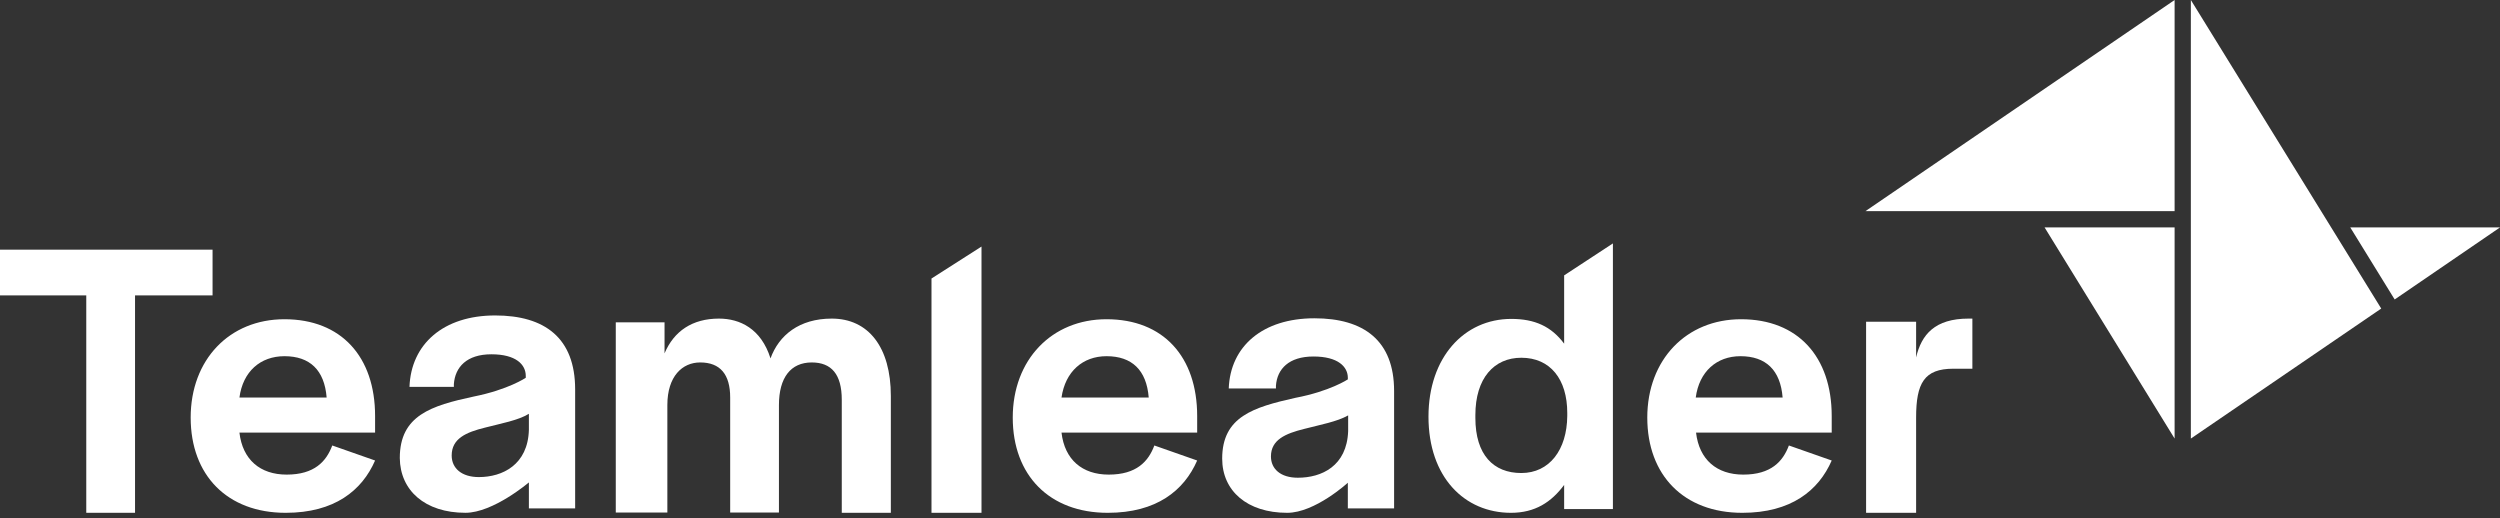
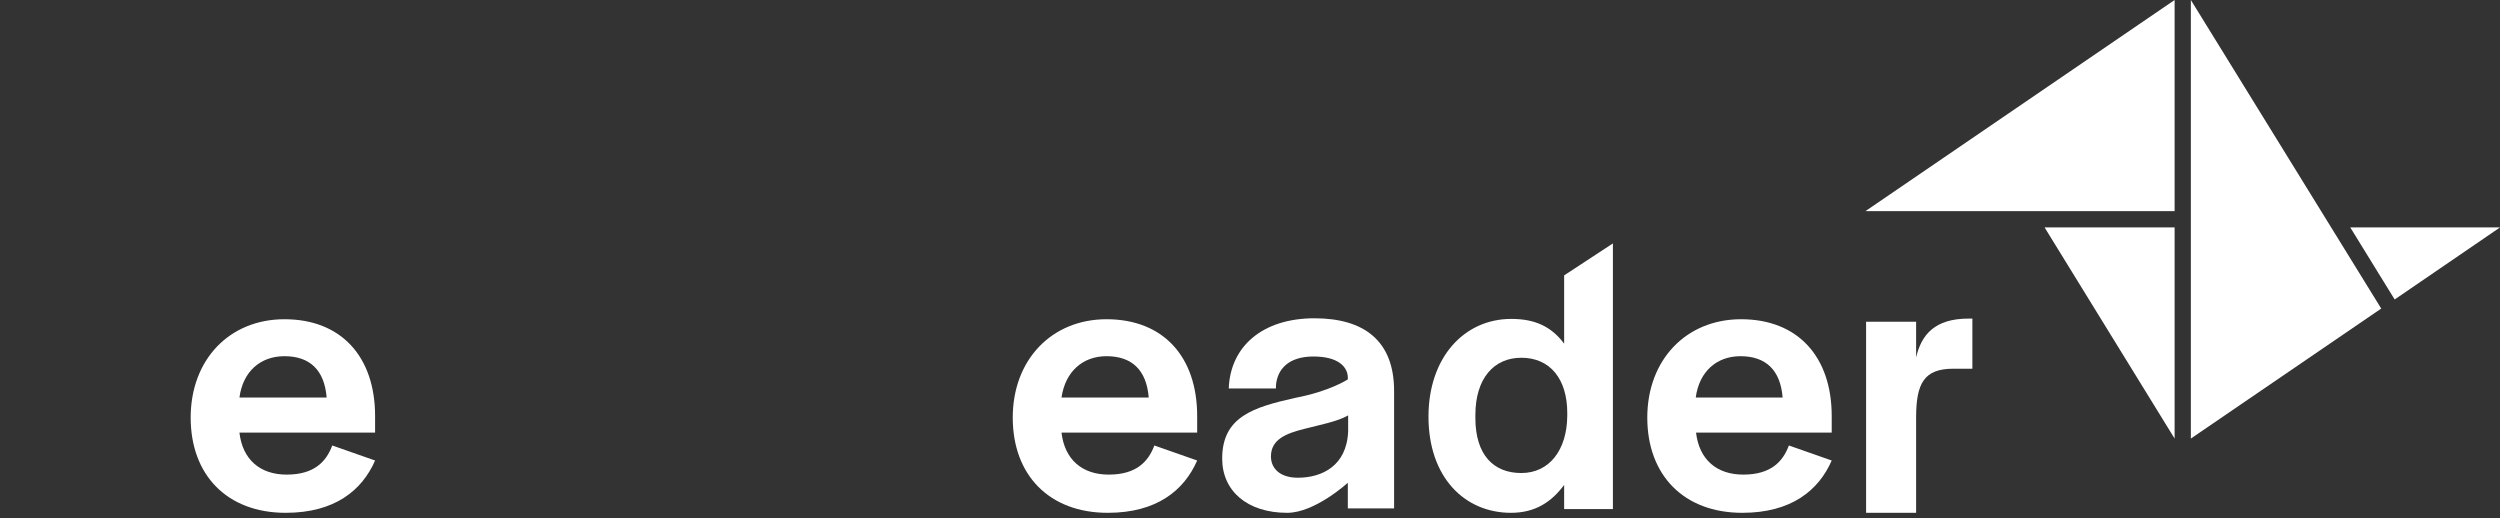
<svg xmlns="http://www.w3.org/2000/svg" width="222" height="46" viewBox="0 0 222 46" fill="none">
  <rect x="0" y="0" width="222" height="46" fill="#333333" stroke="none" />
  <g clip-path="url(#clip0_2023_2)">
-     <path d="M18.875 22.17H0V26.231H7.661V45.536H11.991V26.231H18.875V22.17Z" fill="white" />
    <path d="M25.37 45.538C29.7 45.538 32.142 43.563 33.308 40.893L29.505 39.558C28.978 40.976 27.923 42.145 25.453 42.145C23.094 42.145 21.539 40.81 21.262 38.417H33.308V36.943C33.308 31.686 30.311 28.348 25.259 28.348C20.373 28.348 16.932 31.936 16.932 37.082C16.932 42.2 20.179 45.538 25.37 45.538ZM25.259 31.63C27.507 31.63 28.812 32.854 29.006 35.302H21.262C21.567 32.993 23.121 31.63 25.259 31.63Z" fill="white" />
-     <path d="M41.331 45.536C43.801 45.536 46.965 42.838 46.965 42.838V45.147H51.073V34.577C51.073 30.015 48.381 28.012 43.967 28.012C39.388 28.012 36.501 30.543 36.362 34.354H40.303V34.104C40.414 32.602 41.441 31.461 43.634 31.461C45.827 31.461 46.688 32.379 46.688 33.38V33.547C46.688 33.547 45.133 34.604 42.052 35.216C38.305 36.023 35.502 36.885 35.502 40.668C35.529 43.561 37.75 45.536 41.331 45.536ZM42.524 42.365C40.997 42.365 40.109 41.586 40.109 40.446C40.109 38.944 41.386 38.387 43.079 37.97C44.467 37.609 46.021 37.33 46.965 36.746V38.165C46.882 41.28 44.606 42.365 42.524 42.365Z" fill="white" />
-     <path d="M59.011 28.625H54.681V45.51H59.261V35.968C59.261 33.409 60.593 32.185 62.176 32.185C63.952 32.185 64.84 33.242 64.84 35.301V45.51H69.17V35.968C69.17 33.521 70.225 32.185 72.085 32.185C73.834 32.185 74.749 33.242 74.749 35.496V45.537H79.107V35.162C79.107 30.822 77.109 28.291 73.861 28.291C70.975 28.291 69.17 29.765 68.421 31.824C67.588 29.181 65.701 28.291 63.841 28.291C61.482 28.291 59.844 29.404 59.011 31.379V28.625Z" fill="white" />
-     <path d="M87.157 21.895L82.716 24.732V45.539H87.157V21.895Z" fill="white" />
    <path d="M98.37 45.538C102.7 45.538 105.143 43.563 106.309 40.893L102.506 39.558C101.979 40.976 100.924 42.145 98.454 42.145C96.094 42.145 94.54 40.81 94.262 38.417H106.309V36.943C106.309 31.686 103.311 28.348 98.259 28.348C93.402 28.348 89.932 31.936 89.932 37.082C89.932 42.2 93.18 45.538 98.37 45.538ZM98.259 31.63C100.508 31.63 101.812 32.854 102.007 35.302H94.262C94.595 32.993 96.15 31.63 98.259 31.63Z" fill="white" />
    <path d="M114.303 45.538C116.774 45.538 119.688 42.867 119.688 42.867V45.148H123.796V34.717C123.796 30.239 121.104 28.264 116.718 28.264C112.138 28.264 109.252 30.739 109.113 34.495H113.304V34.244C113.415 32.77 114.442 31.657 116.635 31.657C118.828 31.657 119.688 32.575 119.688 33.549V33.688C119.688 33.688 118.106 34.745 115.025 35.329C111.306 36.164 108.53 36.998 108.53 40.726C108.53 43.591 110.75 45.538 114.303 45.538ZM115.247 42.422C113.72 42.422 112.86 41.644 112.86 40.531C112.86 39.057 114.137 38.5 115.83 38.083C117.218 37.721 118.744 37.443 119.716 36.887V38.278C119.605 41.393 117.357 42.422 115.247 42.422Z" fill="white" />
    <path d="M134.177 45.538C136.314 45.538 137.758 44.592 138.896 43.062V45.204H143.226V21.615L138.896 24.453V30.517C137.758 28.987 136.287 28.319 134.205 28.319C130.013 28.319 126.849 31.741 126.849 36.998C126.849 42.367 130.041 45.538 134.177 45.538ZM135.093 42.005C132.623 42.005 131.013 40.392 131.013 37.109V36.859C131.013 33.576 132.678 31.768 135.093 31.768C137.674 31.768 139.173 33.688 139.173 36.664V36.942C139.145 39.947 137.591 42.005 135.093 42.005Z" fill="white" />
    <path d="M154.717 45.538C159.048 45.538 161.49 43.563 162.656 40.893L158.853 39.558C158.326 40.976 157.27 42.145 154.8 42.145C152.441 42.145 150.887 40.81 150.609 38.417H162.656V36.943C162.656 31.686 159.658 28.348 154.606 28.348C149.748 28.348 146.279 31.936 146.279 37.082C146.279 42.2 149.526 45.538 154.717 45.538ZM154.551 31.63C156.799 31.63 158.104 32.854 158.297 35.302H150.582C150.887 32.993 152.441 31.63 154.551 31.63Z" fill="white" />
    <path d="M170.151 28.569H165.709V45.537H170.151V37.081C170.151 34.021 170.871 32.742 173.454 32.742H175.147V28.291H174.813C171.815 28.291 170.622 29.71 170.151 31.74V28.569Z" fill="white" />
    <path d="M193.105 38.944L181.559 20.195H193.105V38.944Z" fill="white" />
    <path d="M193.105 18.748H165.653L193.105 0V18.748Z" fill="white" />
    <path d="M211.453 27.399L194.548 38.944V0L211.453 27.399Z" fill="white" />
    <path d="M208.704 20.195L212.646 26.593L222 20.195H208.704Z" fill="white" />
  </g>
  <defs>
    <clipPath id="clip0_2023_2">
      <rect width="222" height="45.931" fill="white" />
    </clipPath>
  </defs>
</svg>